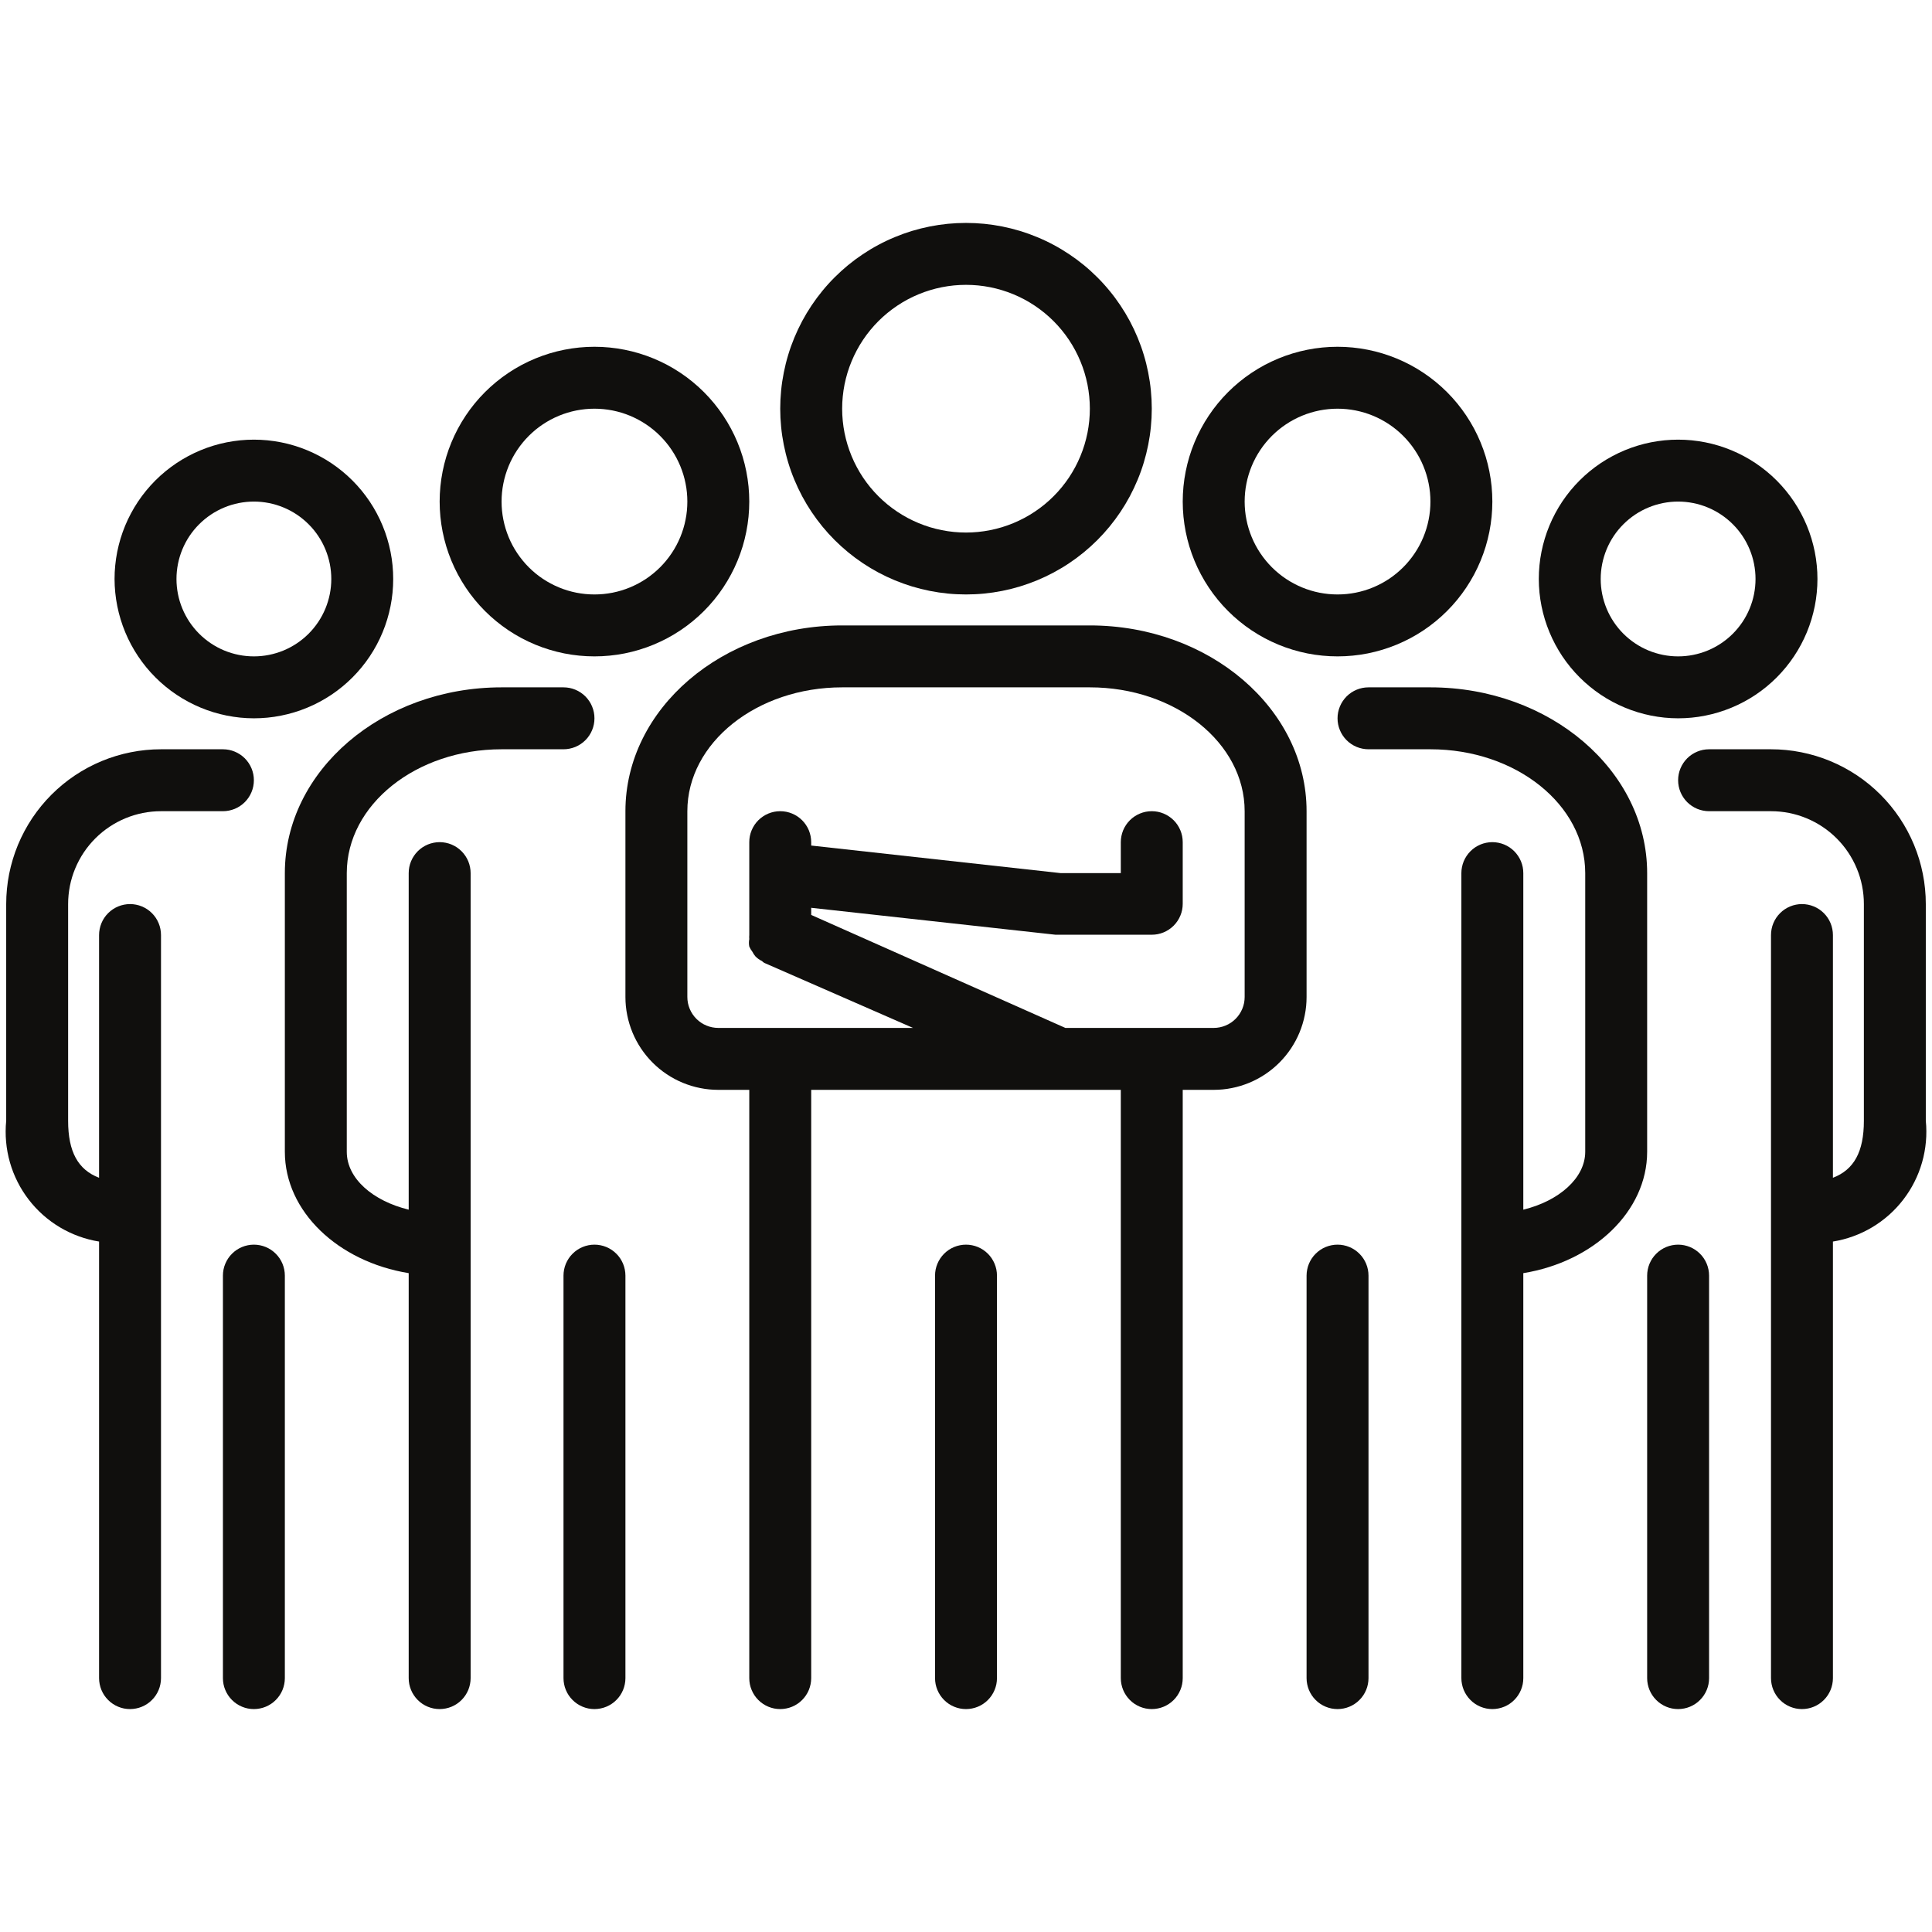
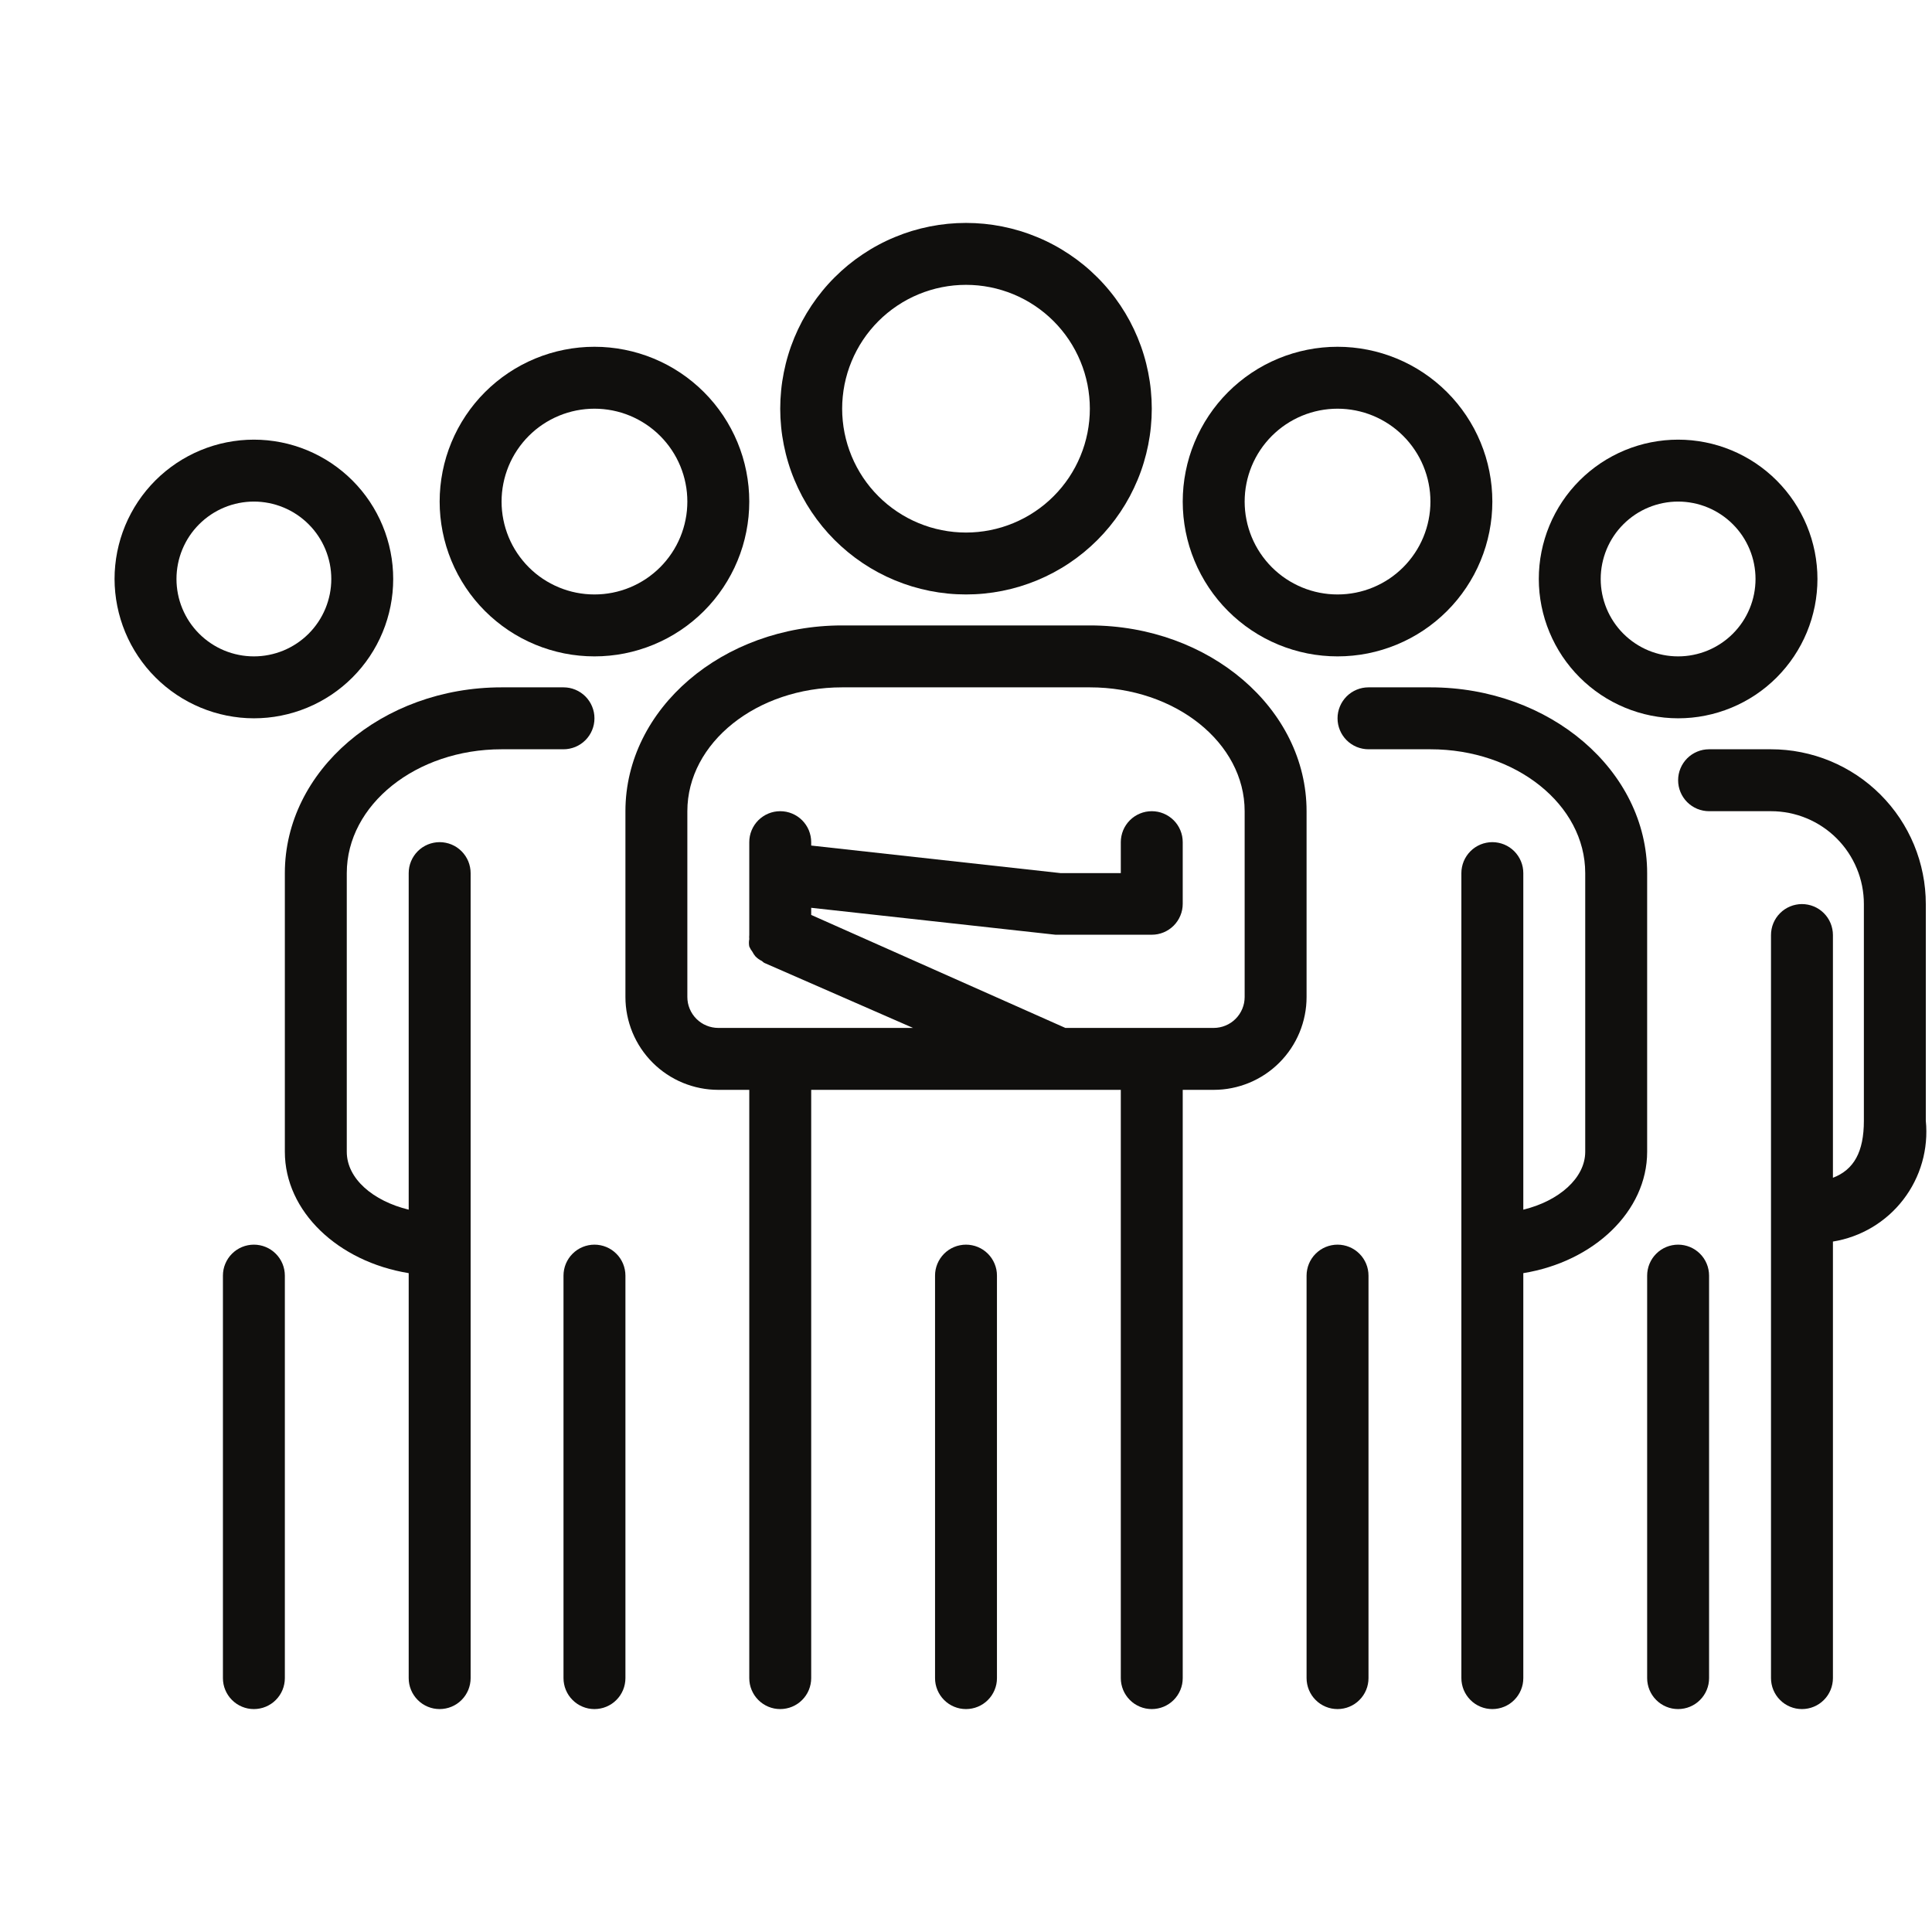
<svg xmlns="http://www.w3.org/2000/svg" width="500" zoomAndPan="magnify" viewBox="0 0 375 375" height="500" preserveAspectRatio="xMidYMid meet" version="1.0">
  <path fill="#100f0d" d="M 115.383 127.402 C 116.367 127.402 117.352 127.355 118.328 127.258 C 119.309 127.164 120.281 127.02 121.246 126.828 C 122.211 126.633 123.164 126.395 124.105 126.109 C 125.051 125.824 125.973 125.492 126.883 125.117 C 127.793 124.738 128.68 124.32 129.551 123.855 C 130.418 123.391 131.262 122.887 132.078 122.34 C 132.898 121.793 133.688 121.207 134.445 120.582 C 135.207 119.957 135.938 119.301 136.633 118.602 C 137.328 117.906 137.988 117.18 138.613 116.418 C 139.238 115.656 139.82 114.867 140.367 114.051 C 140.914 113.23 141.422 112.387 141.883 111.52 C 142.348 110.652 142.77 109.766 143.145 108.855 C 143.523 107.945 143.852 107.02 144.141 106.078 C 144.426 105.137 144.664 104.184 144.855 103.219 C 145.047 102.254 145.191 101.281 145.289 100.301 C 145.383 99.32 145.434 98.34 145.434 97.355 C 145.434 96.371 145.383 95.391 145.289 94.41 C 145.191 93.43 145.047 92.457 144.855 91.492 C 144.664 90.527 144.426 89.574 144.141 88.633 C 143.852 87.691 143.523 86.766 143.145 85.855 C 142.77 84.949 142.348 84.059 141.883 83.191 C 141.422 82.324 140.914 81.48 140.367 80.66 C 139.82 79.844 139.238 79.055 138.613 78.293 C 137.988 77.531 137.328 76.805 136.633 76.109 C 135.938 75.414 135.207 74.754 134.445 74.129 C 133.688 73.504 132.898 72.918 132.078 72.371 C 131.262 71.824 130.418 71.32 129.551 70.855 C 128.68 70.391 127.793 69.973 126.883 69.594 C 125.973 69.219 125.051 68.887 124.105 68.602 C 123.164 68.316 122.211 68.078 121.246 67.887 C 120.281 67.691 119.309 67.551 118.328 67.453 C 117.352 67.355 116.367 67.309 115.383 67.309 C 114.402 67.309 113.418 67.355 112.438 67.453 C 111.461 67.551 110.488 67.691 109.523 67.887 C 108.559 68.078 107.605 68.316 106.66 68.602 C 105.719 68.887 104.793 69.219 103.887 69.594 C 102.977 69.973 102.09 70.391 101.219 70.855 C 100.352 71.32 99.508 71.824 98.691 72.371 C 97.871 72.918 97.082 73.504 96.324 74.129 C 95.562 74.754 94.832 75.414 94.137 76.109 C 93.441 76.805 92.781 77.531 92.156 78.293 C 91.531 79.055 90.949 79.844 90.402 80.66 C 89.855 81.48 89.348 82.324 88.883 83.191 C 88.422 84.059 88 84.949 87.625 85.855 C 87.246 86.766 86.918 87.691 86.629 88.633 C 86.344 89.574 86.105 90.527 85.914 91.492 C 85.723 92.457 85.578 93.43 85.48 94.41 C 85.383 95.391 85.336 96.371 85.336 97.355 C 85.336 98.34 85.383 99.32 85.48 100.301 C 85.578 101.281 85.723 102.254 85.914 103.219 C 86.105 104.184 86.344 105.137 86.629 106.078 C 86.918 107.02 87.246 107.945 87.625 108.855 C 88 109.766 88.422 110.652 88.883 111.52 C 89.348 112.387 89.855 113.23 90.402 114.051 C 90.949 114.867 91.531 115.656 92.156 116.418 C 92.781 117.18 93.441 117.906 94.137 118.602 C 94.832 119.301 95.562 119.957 96.324 120.582 C 97.082 121.207 97.871 121.793 98.691 122.34 C 99.508 122.887 100.352 123.391 101.219 123.855 C 102.09 124.32 102.977 124.738 103.887 125.117 C 104.793 125.492 105.719 125.824 106.664 126.109 C 107.605 126.395 108.559 126.633 109.523 126.828 C 110.488 127.02 111.461 127.164 112.438 127.258 C 113.418 127.355 114.402 127.402 115.383 127.402 Z M 115.383 79.328 C 115.977 79.328 116.562 79.355 117.152 79.414 C 117.738 79.473 118.324 79.559 118.902 79.672 C 119.48 79.789 120.055 79.934 120.617 80.102 C 121.184 80.273 121.738 80.473 122.285 80.699 C 122.828 80.926 123.363 81.176 123.883 81.457 C 124.402 81.734 124.91 82.039 125.402 82.367 C 125.891 82.695 126.367 83.043 126.82 83.418 C 127.277 83.793 127.715 84.191 128.133 84.609 C 128.551 85.023 128.945 85.461 129.32 85.918 C 129.695 86.375 130.047 86.848 130.375 87.34 C 130.703 87.832 131.008 88.336 131.285 88.855 C 131.562 89.379 131.816 89.91 132.043 90.457 C 132.266 91 132.465 91.559 132.637 92.121 C 132.809 92.688 132.953 93.258 133.066 93.84 C 133.184 94.418 133.27 95 133.328 95.59 C 133.383 96.176 133.414 96.766 133.414 97.355 C 133.414 97.945 133.383 98.535 133.328 99.121 C 133.27 99.711 133.184 100.293 133.066 100.871 C 132.953 101.453 132.809 102.023 132.637 102.59 C 132.465 103.156 132.266 103.711 132.043 104.254 C 131.816 104.801 131.562 105.332 131.285 105.855 C 131.008 106.375 130.703 106.883 130.375 107.371 C 130.047 107.863 129.695 108.336 129.32 108.793 C 128.945 109.25 128.551 109.688 128.133 110.105 C 127.715 110.523 127.277 110.918 126.82 111.293 C 126.367 111.668 125.891 112.02 125.402 112.348 C 124.91 112.676 124.402 112.977 123.883 113.254 C 123.363 113.535 122.828 113.785 122.285 114.012 C 121.738 114.238 121.184 114.438 120.617 114.609 C 120.055 114.781 119.48 114.922 118.902 115.039 C 118.324 115.152 117.738 115.238 117.152 115.297 C 116.562 115.355 115.977 115.383 115.383 115.383 C 114.793 115.383 114.207 115.355 113.617 115.297 C 113.031 115.238 112.445 115.152 111.867 115.039 C 111.289 114.922 110.715 114.781 110.152 114.609 C 109.586 114.438 109.031 114.238 108.484 114.012 C 107.941 113.785 107.406 113.535 106.887 113.254 C 106.363 112.977 105.859 112.676 105.367 112.348 C 104.879 112.02 104.402 111.668 103.945 111.293 C 103.492 110.918 103.055 110.523 102.637 110.105 C 102.219 109.688 101.824 109.25 101.449 108.793 C 101.074 108.336 100.723 107.863 100.395 107.371 C 100.066 106.883 99.762 106.375 99.484 105.855 C 99.207 105.332 98.953 104.801 98.727 104.254 C 98.504 103.711 98.305 103.156 98.133 102.59 C 97.961 102.023 97.816 101.453 97.703 100.871 C 97.586 100.293 97.5 99.711 97.441 99.121 C 97.383 98.535 97.355 97.945 97.355 97.355 C 97.355 96.766 97.383 96.176 97.441 95.59 C 97.5 95 97.586 94.418 97.703 93.84 C 97.816 93.258 97.961 92.688 98.133 92.121 C 98.305 91.559 98.504 91 98.727 90.457 C 98.953 89.91 99.207 89.379 99.484 88.855 C 99.762 88.336 100.066 87.832 100.395 87.34 C 100.723 86.848 101.074 86.375 101.449 85.918 C 101.824 85.461 102.219 85.023 102.637 84.609 C 103.055 84.191 103.492 83.793 103.945 83.418 C 104.402 83.043 104.879 82.695 105.367 82.367 C 105.859 82.039 106.363 81.734 106.887 81.457 C 107.406 81.176 107.941 80.926 108.484 80.699 C 109.031 80.473 109.586 80.273 110.152 80.102 C 110.715 79.934 111.289 79.789 111.867 79.672 C 112.445 79.559 113.031 79.473 113.617 79.414 C 114.207 79.355 114.793 79.328 115.383 79.328 Z M 115.383 79.328 " fill-opacity="1" fill-rule="nonzero" />
  <path fill="#100f0d" d="M 109.375 133.414 L 97.355 133.414 C 74.16 133.414 55.289 149.578 55.289 169.473 L 55.289 223.559 C 55.289 235.156 65.625 244.891 79.328 247.117 L 79.328 325.723 C 79.328 326.117 79.367 326.508 79.441 326.895 C 79.52 327.281 79.633 327.656 79.785 328.02 C 79.934 328.387 80.121 328.73 80.34 329.059 C 80.559 329.387 80.809 329.691 81.086 329.969 C 81.367 330.25 81.668 330.5 81.996 330.719 C 82.324 330.938 82.672 331.121 83.035 331.273 C 83.402 331.426 83.777 331.539 84.164 331.617 C 84.551 331.691 84.941 331.73 85.336 331.73 C 85.73 331.73 86.121 331.691 86.508 331.613 C 86.895 331.539 87.273 331.426 87.637 331.273 C 88 331.121 88.348 330.938 88.676 330.719 C 89.004 330.5 89.309 330.25 89.586 329.969 C 89.863 329.691 90.113 329.387 90.332 329.059 C 90.551 328.73 90.738 328.387 90.891 328.02 C 91.039 327.656 91.152 327.281 91.23 326.895 C 91.309 326.508 91.348 326.117 91.348 325.723 L 91.348 169.473 C 91.348 169.078 91.309 168.688 91.23 168.297 C 91.152 167.91 91.039 167.535 90.891 167.172 C 90.738 166.809 90.551 166.461 90.332 166.133 C 90.113 165.805 89.863 165.5 89.586 165.223 C 89.309 164.941 89.004 164.695 88.676 164.473 C 88.348 164.254 88 164.07 87.637 163.918 C 87.273 163.77 86.895 163.652 86.508 163.578 C 86.121 163.5 85.73 163.461 85.336 163.461 C 84.941 163.461 84.551 163.5 84.164 163.578 C 83.777 163.652 83.402 163.77 83.035 163.918 C 82.672 164.07 82.324 164.254 81.996 164.473 C 81.668 164.695 81.367 164.941 81.086 165.223 C 80.809 165.5 80.559 165.805 80.34 166.133 C 80.121 166.461 79.934 166.809 79.785 167.172 C 79.633 167.535 79.52 167.91 79.441 168.297 C 79.367 168.688 79.328 169.078 79.328 169.473 L 79.328 234.797 C 72.414 233.113 67.309 228.785 67.309 223.559 L 67.309 169.473 C 67.309 156.191 80.77 145.434 97.355 145.434 L 109.375 145.434 C 109.77 145.434 110.16 145.395 110.547 145.316 C 110.934 145.238 111.309 145.125 111.676 144.977 C 112.039 144.824 112.387 144.641 112.715 144.418 C 113.043 144.199 113.344 143.953 113.625 143.672 C 113.902 143.395 114.152 143.09 114.371 142.762 C 114.59 142.434 114.777 142.086 114.926 141.723 C 115.078 141.359 115.191 140.984 115.27 140.594 C 115.348 140.207 115.383 139.816 115.383 139.422 C 115.383 139.027 115.348 138.637 115.27 138.25 C 115.191 137.863 115.078 137.488 114.926 137.125 C 114.777 136.758 114.59 136.414 114.371 136.086 C 114.152 135.758 113.902 135.453 113.625 135.172 C 113.344 134.895 113.043 134.645 112.715 134.426 C 112.387 134.207 112.039 134.023 111.676 133.871 C 111.309 133.719 110.934 133.605 110.547 133.527 C 110.16 133.453 109.77 133.414 109.375 133.414 Z M 109.375 133.414 " fill-opacity="1" fill-rule="nonzero" />
  <path fill="#100f0d" d="M 109.375 247.598 L 109.375 325.723 C 109.375 326.117 109.414 326.508 109.492 326.895 C 109.566 327.281 109.68 327.656 109.832 328.02 C 109.984 328.387 110.168 328.73 110.387 329.059 C 110.605 329.387 110.855 329.691 111.137 329.969 C 111.414 330.25 111.719 330.5 112.047 330.719 C 112.375 330.938 112.719 331.121 113.086 331.273 C 113.449 331.426 113.824 331.539 114.211 331.617 C 114.598 331.691 114.988 331.73 115.383 331.73 C 115.777 331.73 116.172 331.691 116.559 331.613 C 116.945 331.539 117.32 331.426 117.684 331.273 C 118.051 331.121 118.395 330.938 118.723 330.719 C 119.051 330.5 119.355 330.25 119.633 329.969 C 119.914 329.691 120.164 329.387 120.383 329.059 C 120.602 328.73 120.785 328.387 120.938 328.02 C 121.086 327.656 121.203 327.281 121.277 326.895 C 121.355 326.508 121.395 326.117 121.395 325.723 L 121.395 247.598 C 121.395 247.203 121.355 246.812 121.277 246.422 C 121.203 246.035 121.086 245.66 120.938 245.297 C 120.785 244.934 120.602 244.586 120.383 244.258 C 120.164 243.93 119.914 243.625 119.633 243.348 C 119.355 243.066 119.051 242.82 118.723 242.598 C 118.395 242.379 118.051 242.195 117.684 242.043 C 117.32 241.895 116.945 241.777 116.559 241.703 C 116.172 241.625 115.777 241.586 115.383 241.586 C 114.988 241.586 114.598 241.625 114.211 241.703 C 113.824 241.777 113.449 241.895 113.086 242.043 C 112.719 242.195 112.375 242.379 112.047 242.598 C 111.719 242.82 111.414 243.066 111.137 243.348 C 110.855 243.625 110.605 243.93 110.387 244.258 C 110.168 244.586 109.984 244.934 109.832 245.297 C 109.68 245.66 109.566 246.035 109.492 246.422 C 109.414 246.812 109.375 247.203 109.375 247.598 Z M 109.375 247.598 " fill-opacity="1" fill-rule="nonzero" />
  <path fill="#100f0d" d="M 187.5 115.383 C 188.68 115.383 189.859 115.328 191.035 115.211 C 192.211 115.094 193.375 114.922 194.535 114.691 C 195.691 114.461 196.836 114.176 197.969 113.832 C 199.098 113.488 200.207 113.09 201.297 112.641 C 202.391 112.188 203.457 111.684 204.496 111.129 C 205.539 110.57 206.551 109.965 207.531 109.309 C 208.516 108.652 209.461 107.949 210.375 107.199 C 211.289 106.449 212.16 105.66 212.996 104.824 C 213.832 103.988 214.625 103.113 215.371 102.203 C 216.121 101.289 216.824 100.34 217.48 99.359 C 218.137 98.379 218.742 97.367 219.301 96.324 C 219.855 95.281 220.359 94.215 220.812 93.125 C 221.266 92.035 221.664 90.926 222.004 89.793 C 222.348 88.664 222.633 87.52 222.863 86.363 C 223.094 85.203 223.27 84.035 223.383 82.859 C 223.5 81.688 223.559 80.508 223.559 79.328 C 223.559 78.145 223.5 76.969 223.383 75.793 C 223.27 74.617 223.094 73.449 222.863 72.293 C 222.633 71.133 222.348 69.988 222.004 68.859 C 221.664 67.73 221.266 66.621 220.812 65.527 C 220.359 64.438 219.855 63.371 219.301 62.328 C 218.742 61.289 218.137 60.277 217.48 59.293 C 216.824 58.312 216.121 57.363 215.371 56.453 C 214.625 55.539 213.832 54.664 212.996 53.832 C 212.16 52.996 211.289 52.203 210.375 51.453 C 209.461 50.703 208.516 50.004 207.531 49.348 C 206.551 48.691 205.539 48.082 204.496 47.527 C 203.457 46.969 202.391 46.465 201.297 46.016 C 200.207 45.562 199.098 45.164 197.969 44.82 C 196.836 44.48 195.691 44.191 194.535 43.961 C 193.375 43.73 192.211 43.559 191.035 43.441 C 189.859 43.328 188.68 43.27 187.5 43.27 C 186.32 43.27 185.141 43.328 183.965 43.441 C 182.789 43.559 181.625 43.73 180.465 43.961 C 179.309 44.191 178.164 44.48 177.031 44.82 C 175.902 45.164 174.793 45.562 173.703 46.016 C 172.609 46.465 171.543 46.969 170.504 47.527 C 169.461 48.082 168.449 48.691 167.469 49.348 C 166.484 50.004 165.539 50.703 164.625 51.453 C 163.711 52.203 162.84 52.996 162.004 53.832 C 161.168 54.664 160.375 55.539 159.629 56.453 C 158.879 57.363 158.176 58.312 157.52 59.293 C 156.863 60.277 156.258 61.289 155.699 62.328 C 155.145 63.371 154.641 64.438 154.188 65.527 C 153.734 66.621 153.336 67.73 152.996 68.859 C 152.652 69.988 152.367 71.133 152.137 72.293 C 151.906 73.449 151.73 74.617 151.617 75.793 C 151.5 76.969 151.441 78.145 151.441 79.328 C 151.441 80.508 151.5 81.688 151.617 82.859 C 151.73 84.035 151.906 85.203 152.137 86.363 C 152.367 87.52 152.652 88.664 152.996 89.793 C 153.336 90.926 153.734 92.035 154.188 93.125 C 154.641 94.215 155.145 95.281 155.699 96.324 C 156.258 97.367 156.863 98.379 157.52 99.359 C 158.176 100.34 158.879 101.289 159.629 102.203 C 160.375 103.113 161.168 103.988 162.004 104.824 C 162.84 105.66 163.711 106.449 164.625 107.199 C 165.539 107.949 166.484 108.652 167.469 109.309 C 168.449 109.965 169.461 110.57 170.504 111.129 C 171.543 111.684 172.609 112.188 173.703 112.641 C 174.793 113.09 175.902 113.488 177.031 113.832 C 178.164 114.176 179.309 114.461 180.465 114.691 C 181.625 114.922 182.789 115.094 183.965 115.211 C 185.141 115.328 186.32 115.383 187.5 115.383 Z M 187.5 55.289 C 188.289 55.289 189.074 55.328 189.855 55.402 C 190.641 55.48 191.418 55.598 192.191 55.75 C 192.961 55.902 193.723 56.094 194.477 56.324 C 195.23 56.551 195.973 56.816 196.699 57.117 C 197.426 57.418 198.137 57.754 198.832 58.125 C 199.527 58.496 200.199 58.902 200.855 59.34 C 201.508 59.777 202.141 60.246 202.75 60.746 C 203.359 61.246 203.941 61.773 204.496 62.328 C 205.055 62.887 205.582 63.469 206.082 64.078 C 206.582 64.688 207.051 65.316 207.488 65.973 C 207.926 66.625 208.328 67.301 208.699 67.996 C 209.07 68.691 209.406 69.402 209.707 70.129 C 210.012 70.855 210.273 71.594 210.504 72.348 C 210.73 73.102 210.922 73.863 211.078 74.637 C 211.23 75.41 211.344 76.188 211.422 76.973 C 211.5 77.754 211.539 78.539 211.539 79.328 C 211.539 80.113 211.5 80.898 211.422 81.684 C 211.344 82.465 211.23 83.246 211.078 84.016 C 210.922 84.789 210.73 85.551 210.504 86.305 C 210.273 87.059 210.012 87.797 209.707 88.527 C 209.406 89.254 209.07 89.965 208.699 90.66 C 208.328 91.352 207.926 92.027 207.488 92.684 C 207.051 93.336 206.582 93.969 206.082 94.578 C 205.582 95.184 205.055 95.77 204.496 96.324 C 203.941 96.883 203.359 97.41 202.75 97.91 C 202.141 98.41 201.508 98.875 200.855 99.312 C 200.199 99.75 199.527 100.156 198.832 100.527 C 198.137 100.898 197.426 101.234 196.699 101.535 C 195.973 101.836 195.23 102.102 194.477 102.332 C 193.723 102.559 192.961 102.75 192.191 102.902 C 191.418 103.059 190.641 103.172 189.855 103.25 C 189.074 103.328 188.289 103.367 187.5 103.367 C 186.711 103.367 185.926 103.328 185.145 103.25 C 184.359 103.172 183.582 103.059 182.809 102.902 C 182.039 102.75 181.273 102.559 180.523 102.332 C 179.77 102.102 179.027 101.836 178.301 101.535 C 177.574 101.234 176.863 100.898 176.168 100.527 C 175.473 100.156 174.801 99.75 174.145 99.312 C 173.492 98.875 172.859 98.41 172.25 97.91 C 171.641 97.41 171.059 96.883 170.504 96.324 C 169.945 95.77 169.418 95.184 168.918 94.578 C 168.418 93.969 167.949 93.336 167.512 92.684 C 167.074 92.027 166.672 91.352 166.301 90.66 C 165.93 89.965 165.594 89.254 165.293 88.527 C 164.988 87.797 164.727 87.059 164.496 86.305 C 164.27 85.551 164.078 84.789 163.922 84.016 C 163.77 83.246 163.656 82.465 163.578 81.684 C 163.5 80.898 163.461 80.113 163.461 79.328 C 163.461 78.539 163.5 77.754 163.578 76.973 C 163.656 76.188 163.77 75.41 163.922 74.637 C 164.078 73.863 164.27 73.102 164.496 72.348 C 164.727 71.594 164.988 70.855 165.293 70.129 C 165.594 69.402 165.93 68.691 166.301 67.996 C 166.672 67.301 167.074 66.625 167.512 65.973 C 167.949 65.316 168.418 64.688 168.918 64.078 C 169.418 63.469 169.945 62.887 170.504 62.328 C 171.059 61.773 171.641 61.246 172.25 60.746 C 172.859 60.246 173.492 59.777 174.145 59.34 C 174.801 58.902 175.473 58.496 176.168 58.125 C 176.863 57.754 177.574 57.418 178.301 57.117 C 179.027 56.816 179.77 56.551 180.523 56.324 C 181.273 56.094 182.039 55.902 182.809 55.75 C 183.582 55.598 184.359 55.48 185.145 55.402 C 185.926 55.328 186.711 55.289 187.5 55.289 Z M 187.5 55.289 " fill-opacity="1" fill-rule="nonzero" />
  <path fill="#100f0d" d="M 211.539 121.395 L 163.461 121.395 C 140.266 121.395 121.395 137.559 121.395 157.453 L 121.395 193.508 C 121.395 194.102 121.422 194.688 121.48 195.277 C 121.539 195.863 121.625 196.449 121.742 197.027 C 121.855 197.605 122 198.18 122.172 198.742 C 122.344 199.309 122.539 199.863 122.766 200.41 C 122.992 200.953 123.246 201.488 123.523 202.008 C 123.801 202.527 124.105 203.035 124.434 203.527 C 124.762 204.016 125.113 204.492 125.488 204.945 C 125.859 205.402 126.258 205.84 126.676 206.258 C 127.094 206.676 127.527 207.07 127.984 207.445 C 128.441 207.82 128.914 208.172 129.406 208.5 C 129.898 208.828 130.402 209.133 130.926 209.41 C 131.445 209.688 131.977 209.941 132.523 210.168 C 133.07 210.391 133.625 210.59 134.191 210.762 C 134.754 210.934 135.328 211.078 135.906 211.191 C 136.484 211.309 137.066 211.395 137.656 211.453 C 138.242 211.508 138.832 211.539 139.422 211.539 L 145.434 211.539 L 145.434 325.723 C 145.434 326.117 145.473 326.508 145.547 326.895 C 145.625 327.281 145.738 327.656 145.891 328.02 C 146.043 328.387 146.227 328.73 146.445 329.059 C 146.664 329.387 146.914 329.691 147.191 329.969 C 147.473 330.25 147.777 330.5 148.105 330.719 C 148.43 330.938 148.777 331.121 149.141 331.273 C 149.508 331.426 149.883 331.539 150.27 331.617 C 150.656 331.691 151.047 331.73 151.441 331.73 C 151.836 331.73 152.227 331.691 152.613 331.613 C 153 331.539 153.379 331.426 153.742 331.273 C 154.105 331.121 154.453 330.938 154.781 330.719 C 155.109 330.5 155.414 330.25 155.691 329.969 C 155.973 329.691 156.219 329.387 156.438 329.059 C 156.66 328.73 156.844 328.387 156.996 328.02 C 157.145 327.656 157.258 327.281 157.336 326.895 C 157.414 326.508 157.453 326.117 157.453 325.723 L 157.453 211.539 L 217.547 211.539 L 217.547 325.723 C 217.547 326.117 217.586 326.508 217.664 326.895 C 217.742 327.281 217.855 327.656 218.004 328.02 C 218.156 328.387 218.34 328.73 218.562 329.059 C 218.781 329.387 219.027 329.691 219.309 329.969 C 219.586 330.25 219.891 330.5 220.219 330.719 C 220.547 330.938 220.895 331.121 221.258 331.273 C 221.621 331.426 222 331.539 222.387 331.617 C 222.773 331.691 223.164 331.73 223.559 331.73 C 223.953 331.73 224.344 331.691 224.73 331.613 C 225.117 331.539 225.492 331.426 225.859 331.273 C 226.223 331.121 226.566 330.938 226.895 330.719 C 227.223 330.5 227.527 330.25 227.809 329.969 C 228.086 329.691 228.336 329.387 228.555 329.059 C 228.773 328.73 228.957 328.387 229.109 328.02 C 229.262 327.656 229.375 327.281 229.453 326.895 C 229.527 326.508 229.566 326.117 229.566 325.723 L 229.566 211.539 L 235.578 211.539 C 236.168 211.539 236.758 211.508 237.344 211.453 C 237.934 211.395 238.516 211.309 239.094 211.191 C 239.672 211.078 240.246 210.934 240.809 210.762 C 241.375 210.59 241.93 210.391 242.477 210.168 C 243.023 209.941 243.555 209.688 244.074 209.41 C 244.598 209.133 245.102 208.828 245.594 208.5 C 246.086 208.172 246.559 207.82 247.016 207.445 C 247.473 207.07 247.906 206.676 248.324 206.258 C 248.742 205.84 249.141 205.402 249.512 204.945 C 249.887 204.492 250.238 204.016 250.566 203.527 C 250.895 203.035 251.199 202.527 251.477 202.008 C 251.754 201.488 252.008 200.953 252.234 200.41 C 252.461 199.863 252.656 199.309 252.828 198.742 C 253 198.18 253.145 197.605 253.258 197.027 C 253.375 196.449 253.461 195.863 253.52 195.277 C 253.578 194.688 253.605 194.102 253.605 193.508 L 253.605 157.453 C 253.605 137.559 234.734 121.395 211.539 121.395 Z M 235.578 199.52 L 206.789 199.52 L 157.453 177.586 L 157.453 176.203 L 204.867 181.43 L 223.559 181.43 C 223.953 181.43 224.344 181.391 224.73 181.316 C 225.117 181.238 225.492 181.125 225.859 180.973 C 226.223 180.82 226.566 180.637 226.895 180.418 C 227.223 180.199 227.527 179.949 227.809 179.672 C 228.086 179.391 228.336 179.086 228.555 178.758 C 228.773 178.43 228.957 178.086 229.109 177.719 C 229.262 177.355 229.375 176.98 229.453 176.594 C 229.527 176.207 229.566 175.816 229.566 175.422 L 229.566 163.461 C 229.566 163.066 229.527 162.676 229.453 162.289 C 229.375 161.902 229.262 161.527 229.109 161.16 C 228.957 160.797 228.773 160.449 228.555 160.121 C 228.336 159.793 228.086 159.492 227.809 159.211 C 227.527 158.934 227.223 158.684 226.895 158.465 C 226.566 158.246 226.223 158.059 225.859 157.91 C 225.492 157.758 225.117 157.645 224.73 157.566 C 224.344 157.492 223.953 157.453 223.559 157.453 C 223.164 157.453 222.773 157.492 222.387 157.566 C 222 157.645 221.621 157.758 221.258 157.91 C 220.895 158.059 220.547 158.246 220.219 158.465 C 219.891 158.684 219.586 158.934 219.309 159.211 C 219.027 159.492 218.781 159.793 218.562 160.121 C 218.34 160.449 218.156 160.797 218.004 161.16 C 217.855 161.527 217.742 161.902 217.664 162.289 C 217.586 162.676 217.547 163.066 217.547 163.461 L 217.547 169.473 L 205.891 169.473 L 157.453 164.121 L 157.453 163.461 C 157.453 163.066 157.414 162.676 157.336 162.289 C 157.258 161.902 157.145 161.527 156.996 161.16 C 156.844 160.797 156.66 160.449 156.438 160.121 C 156.219 159.793 155.973 159.492 155.691 159.211 C 155.414 158.934 155.109 158.684 154.781 158.465 C 154.453 158.246 154.105 158.059 153.742 157.91 C 153.379 157.758 153 157.645 152.613 157.566 C 152.227 157.492 151.836 157.453 151.441 157.453 C 151.047 157.453 150.656 157.492 150.27 157.566 C 149.883 157.645 149.508 157.758 149.141 157.91 C 148.777 158.059 148.43 158.246 148.105 158.465 C 147.777 158.684 147.473 158.934 147.191 159.211 C 146.914 159.492 146.664 159.793 146.445 160.121 C 146.227 160.449 146.043 160.797 145.891 161.16 C 145.738 161.527 145.625 161.902 145.547 162.289 C 145.473 162.676 145.434 163.066 145.434 163.461 L 145.434 181.492 C 145.406 181.75 145.406 182.012 145.434 182.273 C 145.34 182.754 145.34 183.234 145.434 183.715 C 145.586 184.082 145.789 184.422 146.035 184.734 C 146.199 185.059 146.398 185.359 146.633 185.637 C 147.004 186.012 147.422 186.312 147.898 186.539 C 147.898 186.539 148.258 186.898 148.496 186.961 L 177.223 199.52 L 139.422 199.52 C 139.027 199.52 138.637 199.48 138.25 199.402 C 137.863 199.328 137.488 199.211 137.125 199.062 C 136.758 198.91 136.414 198.727 136.086 198.508 C 135.758 198.289 135.453 198.039 135.172 197.758 C 134.895 197.48 134.645 197.176 134.426 196.848 C 134.207 196.52 134.023 196.176 133.871 195.809 C 133.719 195.445 133.605 195.07 133.527 194.684 C 133.453 194.297 133.414 193.902 133.414 193.508 L 133.414 157.453 C 133.414 144.172 146.875 133.414 163.461 133.414 L 211.539 133.414 C 228.125 133.414 241.586 144.172 241.586 157.453 L 241.586 193.508 C 241.586 193.902 241.547 194.297 241.473 194.684 C 241.395 195.07 241.281 195.445 241.129 195.809 C 240.977 196.176 240.793 196.52 240.574 196.848 C 240.355 197.176 240.105 197.48 239.828 197.758 C 239.547 198.039 239.242 198.289 238.914 198.508 C 238.586 198.727 238.242 198.91 237.875 199.062 C 237.512 199.211 237.137 199.328 236.75 199.402 C 236.363 199.48 235.973 199.52 235.578 199.52 Z M 235.578 199.52 " fill-opacity="1" fill-rule="nonzero" />
  <path fill="#100f0d" d="M 181.492 247.598 L 181.492 325.723 C 181.492 326.117 181.527 326.508 181.605 326.895 C 181.684 327.281 181.797 327.656 181.949 328.02 C 182.098 328.387 182.285 328.73 182.504 329.059 C 182.723 329.387 182.973 329.691 183.25 329.969 C 183.531 330.25 183.832 330.5 184.16 330.719 C 184.488 330.938 184.836 331.121 185.199 331.273 C 185.566 331.426 185.941 331.539 186.328 331.617 C 186.715 331.691 187.105 331.73 187.5 331.73 C 187.895 331.73 188.285 331.691 188.672 331.613 C 189.059 331.539 189.434 331.426 189.801 331.273 C 190.164 331.121 190.512 330.938 190.84 330.719 C 191.168 330.5 191.469 330.25 191.75 329.969 C 192.027 329.691 192.277 329.387 192.496 329.059 C 192.715 328.73 192.902 328.387 193.051 328.02 C 193.203 327.656 193.316 327.281 193.395 326.895 C 193.473 326.508 193.508 326.117 193.508 325.723 L 193.508 247.598 C 193.508 247.203 193.473 246.812 193.395 246.422 C 193.316 246.035 193.203 245.66 193.051 245.297 C 192.902 244.934 192.715 244.586 192.496 244.258 C 192.277 243.93 192.027 243.625 191.75 243.348 C 191.469 243.066 191.168 242.82 190.84 242.598 C 190.512 242.379 190.164 242.195 189.801 242.043 C 189.434 241.895 189.059 241.777 188.672 241.703 C 188.285 241.625 187.895 241.586 187.5 241.586 C 187.105 241.586 186.715 241.625 186.328 241.703 C 185.941 241.777 185.566 241.895 185.199 242.043 C 184.836 242.195 184.488 242.379 184.16 242.598 C 183.832 242.82 183.531 243.066 183.25 243.348 C 182.973 243.625 182.723 243.93 182.504 244.258 C 182.285 244.586 182.098 244.934 181.949 245.297 C 181.797 245.66 181.684 246.035 181.605 246.422 C 181.527 246.812 181.492 247.203 181.492 247.598 Z M 181.492 247.598 " fill-opacity="1" fill-rule="nonzero" />
  <path fill="#100f0d" d="M 49.277 139.422 C 50.164 139.422 51.047 139.379 51.93 139.293 C 52.812 139.207 53.688 139.078 54.555 138.902 C 55.422 138.73 56.281 138.516 57.129 138.258 C 57.977 138 58.809 137.703 59.629 137.363 C 60.445 137.027 61.246 136.648 62.027 136.23 C 62.809 135.812 63.566 135.359 64.305 134.867 C 65.039 134.375 65.75 133.848 66.434 133.285 C 67.121 132.723 67.773 132.129 68.402 131.504 C 69.027 130.875 69.621 130.219 70.184 129.535 C 70.746 128.852 71.273 128.141 71.766 127.402 C 72.258 126.668 72.711 125.91 73.129 125.129 C 73.547 124.348 73.926 123.547 74.262 122.73 C 74.602 121.91 74.902 121.078 75.156 120.23 C 75.414 119.383 75.629 118.523 75.801 117.656 C 75.977 116.785 76.105 115.91 76.191 115.031 C 76.277 114.148 76.32 113.266 76.32 112.379 C 76.32 111.492 76.277 110.609 76.191 109.73 C 76.105 108.848 75.977 107.973 75.801 107.105 C 75.629 106.234 75.414 105.379 75.156 104.531 C 74.902 103.684 74.602 102.848 74.262 102.031 C 73.926 101.211 73.547 100.414 73.129 99.633 C 72.711 98.852 72.258 98.09 71.766 97.355 C 71.273 96.617 70.746 95.91 70.184 95.223 C 69.621 94.539 69.027 93.883 68.402 93.258 C 67.773 92.633 67.121 92.035 66.434 91.477 C 65.75 90.914 65.039 90.387 64.305 89.895 C 63.566 89.402 62.809 88.949 62.027 88.531 C 61.246 88.113 60.445 87.734 59.629 87.395 C 58.809 87.055 57.977 86.758 57.129 86.5 C 56.281 86.242 55.422 86.027 54.555 85.855 C 53.688 85.684 52.812 85.555 51.93 85.465 C 51.047 85.379 50.164 85.336 49.277 85.336 C 48.395 85.336 47.508 85.379 46.629 85.465 C 45.746 85.555 44.871 85.684 44.004 85.855 C 43.133 86.027 42.277 86.242 41.43 86.5 C 40.582 86.758 39.75 87.055 38.93 87.395 C 38.113 87.734 37.312 88.113 36.531 88.531 C 35.75 88.949 34.992 89.402 34.254 89.895 C 33.52 90.387 32.809 90.914 32.121 91.477 C 31.438 92.035 30.781 92.633 30.156 93.258 C 29.531 93.883 28.938 94.539 28.375 95.223 C 27.812 95.91 27.285 96.617 26.793 97.355 C 26.301 98.094 25.848 98.852 25.43 99.633 C 25.012 100.414 24.633 101.211 24.293 102.031 C 23.957 102.848 23.656 103.684 23.398 104.531 C 23.145 105.379 22.93 106.234 22.754 107.105 C 22.582 107.973 22.453 108.848 22.367 109.73 C 22.277 110.609 22.234 111.492 22.234 112.379 C 22.238 113.266 22.281 114.148 22.371 115.027 C 22.461 115.91 22.59 116.785 22.766 117.652 C 22.938 118.52 23.156 119.375 23.414 120.223 C 23.672 121.07 23.969 121.902 24.309 122.719 C 24.648 123.535 25.027 124.336 25.445 125.117 C 25.863 125.895 26.32 126.656 26.812 127.391 C 27.305 128.125 27.832 128.836 28.391 129.52 C 28.953 130.203 29.547 130.859 30.176 131.484 C 30.801 132.109 31.453 132.703 32.141 133.266 C 32.824 133.828 33.531 134.355 34.27 134.848 C 35.004 135.34 35.762 135.793 36.543 136.211 C 37.324 136.629 38.121 137.008 38.938 137.348 C 39.758 137.688 40.59 137.988 41.434 138.246 C 42.281 138.504 43.141 138.719 44.008 138.895 C 44.875 139.066 45.75 139.199 46.629 139.289 C 47.512 139.375 48.395 139.422 49.277 139.422 Z M 49.277 97.355 C 50.266 97.355 51.242 97.453 52.211 97.645 C 53.176 97.836 54.117 98.121 55.027 98.5 C 55.941 98.875 56.805 99.34 57.625 99.887 C 58.445 100.438 59.203 101.059 59.902 101.758 C 60.602 102.453 61.223 103.211 61.77 104.031 C 62.32 104.852 62.781 105.719 63.16 106.629 C 63.535 107.543 63.82 108.48 64.016 109.449 C 64.207 110.418 64.305 111.395 64.305 112.379 C 64.305 113.367 64.207 114.344 64.016 115.312 C 63.82 116.277 63.535 117.219 63.16 118.129 C 62.781 119.039 62.32 119.906 61.77 120.727 C 61.223 121.547 60.602 122.305 59.902 123.004 C 59.203 123.699 58.445 124.324 57.625 124.871 C 56.805 125.418 55.941 125.883 55.027 126.262 C 54.117 126.637 53.176 126.922 52.211 127.113 C 51.242 127.309 50.266 127.402 49.277 127.402 C 48.293 127.402 47.316 127.309 46.348 127.113 C 45.379 126.922 44.441 126.637 43.531 126.262 C 42.617 125.883 41.754 125.418 40.934 124.871 C 40.113 124.324 39.352 123.699 38.656 123.004 C 37.957 122.305 37.336 121.547 36.785 120.727 C 36.238 119.906 35.777 119.039 35.398 118.129 C 35.02 117.219 34.734 116.277 34.543 115.312 C 34.352 114.344 34.254 113.367 34.254 112.379 C 34.254 111.395 34.352 110.418 34.543 109.449 C 34.734 108.48 35.02 107.543 35.398 106.629 C 35.777 105.719 36.238 104.852 36.785 104.031 C 37.336 103.211 37.957 102.453 38.656 101.758 C 39.352 101.059 40.113 100.438 40.934 99.887 C 41.754 99.34 42.617 98.875 43.531 98.5 C 44.441 98.121 45.379 97.836 46.348 97.645 C 47.316 97.453 48.293 97.355 49.277 97.355 Z M 49.277 97.355 " fill-opacity="1" fill-rule="nonzero" />
-   <path fill="#100f0d" d="M 19.23 240.984 L 19.23 325.723 C 19.23 326.117 19.27 326.508 19.348 326.895 C 19.422 327.281 19.539 327.656 19.688 328.02 C 19.84 328.387 20.023 328.73 20.242 329.059 C 20.461 329.387 20.711 329.691 20.992 329.969 C 21.27 330.25 21.574 330.5 21.902 330.719 C 22.23 330.938 22.574 331.121 22.941 331.273 C 23.305 331.426 23.68 331.539 24.066 331.617 C 24.453 331.691 24.848 331.73 25.242 331.73 C 25.637 331.73 26.027 331.691 26.414 331.613 C 26.801 331.539 27.176 331.426 27.539 331.273 C 27.906 331.121 28.25 330.938 28.578 330.719 C 28.906 330.5 29.211 330.25 29.488 329.969 C 29.77 329.691 30.02 329.387 30.238 329.059 C 30.457 328.73 30.641 328.387 30.793 328.02 C 30.945 327.656 31.059 327.281 31.133 326.895 C 31.211 326.508 31.25 326.117 31.25 325.723 L 31.25 181.492 C 31.25 181.098 31.211 180.703 31.133 180.316 C 31.059 179.93 30.945 179.555 30.793 179.191 C 30.641 178.824 30.457 178.48 30.238 178.152 C 30.02 177.824 29.77 177.52 29.488 177.242 C 29.211 176.961 28.906 176.711 28.578 176.492 C 28.25 176.273 27.906 176.09 27.539 175.938 C 27.176 175.789 26.801 175.672 26.414 175.598 C 26.027 175.52 25.637 175.48 25.242 175.48 C 24.848 175.48 24.453 175.52 24.066 175.598 C 23.68 175.672 23.305 175.789 22.941 175.938 C 22.574 176.09 22.23 176.273 21.902 176.492 C 21.574 176.711 21.27 176.961 20.992 177.242 C 20.711 177.52 20.461 177.824 20.242 178.152 C 20.023 178.48 19.84 178.824 19.688 179.191 C 19.539 179.555 19.422 179.93 19.348 180.316 C 19.27 180.703 19.23 181.098 19.23 181.492 L 19.23 228.605 C 15.145 227.043 13.223 223.559 13.223 217.547 L 13.223 175.48 C 13.223 174.891 13.25 174.301 13.309 173.715 C 13.367 173.125 13.453 172.543 13.566 171.965 C 13.684 171.383 13.824 170.812 13.996 170.246 C 14.168 169.684 14.367 169.125 14.594 168.582 C 14.82 168.035 15.07 167.504 15.352 166.98 C 15.629 166.461 15.93 165.957 16.258 165.465 C 16.586 164.973 16.938 164.5 17.312 164.043 C 17.688 163.586 18.086 163.148 18.5 162.734 C 18.918 162.316 19.355 161.918 19.812 161.543 C 20.27 161.168 20.742 160.82 21.234 160.492 C 21.727 160.164 22.23 159.859 22.75 159.582 C 23.273 159.301 23.805 159.051 24.352 158.824 C 24.895 158.598 25.453 158.398 26.016 158.227 C 26.582 158.059 27.152 157.914 27.734 157.797 C 28.312 157.684 28.895 157.598 29.484 157.539 C 30.07 157.48 30.66 157.453 31.25 157.453 L 43.27 157.453 C 43.664 157.453 44.055 157.414 44.441 157.336 C 44.828 157.258 45.203 157.145 45.57 156.996 C 45.934 156.844 46.281 156.66 46.609 156.438 C 46.938 156.219 47.238 155.973 47.52 155.691 C 47.797 155.414 48.047 155.109 48.266 154.781 C 48.484 154.453 48.672 154.105 48.82 153.742 C 48.973 153.379 49.086 153 49.164 152.613 C 49.242 152.227 49.277 151.836 49.277 151.441 C 49.277 151.047 49.242 150.656 49.164 150.27 C 49.086 149.883 48.973 149.508 48.82 149.141 C 48.672 148.777 48.484 148.43 48.266 148.105 C 48.047 147.777 47.797 147.473 47.52 147.191 C 47.238 146.914 46.938 146.664 46.609 146.445 C 46.281 146.227 45.934 146.043 45.57 145.891 C 45.203 145.738 44.828 145.625 44.441 145.547 C 44.055 145.473 43.664 145.434 43.27 145.434 L 31.25 145.434 C 30.266 145.434 29.285 145.48 28.305 145.578 C 27.324 145.676 26.352 145.816 25.387 146.012 C 24.422 146.203 23.469 146.441 22.527 146.727 C 21.586 147.012 20.66 147.344 19.75 147.719 C 18.844 148.098 17.953 148.516 17.086 148.98 C 16.219 149.445 15.375 149.949 14.555 150.496 C 13.738 151.043 12.949 151.629 12.188 152.254 C 11.426 152.879 10.699 153.539 10.004 154.234 C 9.309 154.93 8.648 155.656 8.023 156.418 C 7.398 157.18 6.812 157.969 6.266 158.785 C 5.719 159.605 5.215 160.449 4.75 161.316 C 4.285 162.184 3.867 163.074 3.488 163.98 C 3.113 164.891 2.781 165.816 2.496 166.758 C 2.211 167.699 1.973 168.652 1.777 169.617 C 1.586 170.582 1.441 171.555 1.348 172.535 C 1.25 173.516 1.203 174.496 1.203 175.48 L 1.203 217.547 C 1.133 218.223 1.098 218.902 1.098 219.582 C 1.094 220.262 1.121 220.938 1.184 221.613 C 1.242 222.289 1.336 222.961 1.461 223.629 C 1.582 224.297 1.738 224.957 1.926 225.613 C 2.113 226.266 2.328 226.906 2.574 227.539 C 2.824 228.172 3.098 228.793 3.406 229.398 C 3.711 230.004 4.043 230.598 4.406 231.172 C 4.77 231.746 5.156 232.305 5.57 232.84 C 5.984 233.379 6.422 233.898 6.887 234.395 C 7.348 234.891 7.832 235.363 8.34 235.816 C 8.848 236.266 9.379 236.695 9.926 237.094 C 10.473 237.496 11.039 237.871 11.621 238.219 C 12.207 238.566 12.805 238.887 13.418 239.176 C 14.031 239.469 14.656 239.73 15.297 239.961 C 15.934 240.195 16.582 240.395 17.238 240.566 C 17.895 240.738 18.559 240.879 19.23 240.984 Z M 19.23 240.984 " fill-opacity="1" fill-rule="nonzero" />
  <path fill="#100f0d" d="M 55.289 325.723 L 55.289 247.598 C 55.289 247.203 55.25 246.812 55.172 246.422 C 55.098 246.035 54.98 245.66 54.832 245.297 C 54.68 244.934 54.496 244.586 54.277 244.258 C 54.055 243.93 53.809 243.625 53.527 243.348 C 53.25 243.066 52.945 242.82 52.617 242.598 C 52.289 242.379 51.941 242.195 51.578 242.043 C 51.215 241.895 50.84 241.777 50.453 241.703 C 50.062 241.625 49.672 241.586 49.277 241.586 C 48.883 241.586 48.492 241.625 48.105 241.703 C 47.719 241.777 47.344 241.895 46.98 242.043 C 46.613 242.195 46.27 242.379 45.941 242.598 C 45.613 242.82 45.309 243.066 45.031 243.348 C 44.75 243.625 44.5 243.93 44.281 244.258 C 44.062 244.586 43.879 244.934 43.727 245.297 C 43.574 245.66 43.461 246.035 43.383 246.422 C 43.309 246.812 43.27 247.203 43.27 247.598 L 43.27 325.723 C 43.27 326.117 43.309 326.508 43.383 326.895 C 43.461 327.281 43.574 327.656 43.727 328.02 C 43.879 328.387 44.062 328.73 44.281 329.059 C 44.5 329.387 44.75 329.691 45.031 329.969 C 45.309 330.25 45.613 330.5 45.941 330.719 C 46.27 330.938 46.613 331.121 46.98 331.273 C 47.344 331.426 47.719 331.539 48.105 331.617 C 48.492 331.691 48.883 331.73 49.277 331.73 C 49.672 331.73 50.062 331.691 50.453 331.613 C 50.84 331.539 51.215 331.426 51.578 331.273 C 51.941 331.121 52.289 330.938 52.617 330.719 C 52.945 330.5 53.25 330.25 53.527 329.969 C 53.809 329.691 54.055 329.387 54.277 329.059 C 54.496 328.73 54.68 328.387 54.832 328.02 C 54.98 327.656 55.098 327.281 55.172 326.895 C 55.25 326.508 55.289 326.117 55.289 325.723 Z M 55.289 325.723 " fill-opacity="1" fill-rule="nonzero" />
  <path fill="#100f0d" d="M 259.617 127.402 C 260.598 127.402 261.582 127.355 262.562 127.258 C 263.539 127.164 264.512 127.02 265.477 126.828 C 266.441 126.633 267.395 126.395 268.336 126.109 C 269.281 125.824 270.203 125.492 271.113 125.117 C 272.023 124.738 272.91 124.32 273.781 123.855 C 274.648 123.391 275.492 122.887 276.309 122.34 C 277.129 121.793 277.918 121.207 278.676 120.582 C 279.438 119.957 280.168 119.301 280.863 118.602 C 281.559 117.906 282.219 117.18 282.844 116.418 C 283.469 115.656 284.051 114.867 284.598 114.051 C 285.145 113.23 285.652 112.387 286.117 111.52 C 286.578 110.652 287 109.766 287.375 108.855 C 287.754 107.945 288.082 107.02 288.371 106.078 C 288.656 105.137 288.895 104.184 289.086 103.219 C 289.277 102.254 289.422 101.281 289.52 100.301 C 289.613 99.32 289.664 98.34 289.664 97.355 C 289.664 96.371 289.613 95.391 289.52 94.41 C 289.422 93.43 289.277 92.457 289.086 91.492 C 288.895 90.527 288.656 89.574 288.371 88.633 C 288.082 87.691 287.754 86.766 287.375 85.855 C 287 84.949 286.578 84.059 286.117 83.191 C 285.652 82.324 285.145 81.48 284.598 80.66 C 284.051 79.844 283.469 79.055 282.844 78.293 C 282.219 77.531 281.559 76.805 280.863 76.109 C 280.168 75.414 279.438 74.754 278.676 74.129 C 277.918 73.504 277.129 72.918 276.309 72.371 C 275.492 71.824 274.648 71.32 273.781 70.855 C 272.91 70.391 272.023 69.973 271.113 69.594 C 270.203 69.219 269.281 68.887 268.336 68.602 C 267.395 68.316 266.441 68.078 265.477 67.887 C 264.512 67.691 263.539 67.551 262.562 67.453 C 261.582 67.355 260.598 67.309 259.617 67.309 C 258.633 67.309 257.648 67.355 256.672 67.453 C 255.691 67.551 254.719 67.691 253.754 67.887 C 252.789 68.078 251.836 68.316 250.895 68.602 C 249.949 68.887 249.027 69.219 248.117 69.594 C 247.207 69.973 246.32 70.391 245.449 70.855 C 244.582 71.32 243.738 71.824 242.922 72.371 C 242.102 72.918 241.312 73.504 240.555 74.129 C 239.793 74.754 239.062 75.414 238.367 76.109 C 237.672 76.805 237.012 77.531 236.387 78.293 C 235.762 79.055 235.18 79.844 234.633 80.66 C 234.086 81.48 233.578 82.324 233.117 83.191 C 232.652 84.059 232.23 84.949 231.855 85.855 C 231.477 86.766 231.148 87.691 230.859 88.633 C 230.574 89.574 230.336 90.527 230.145 91.492 C 229.953 92.457 229.809 93.43 229.711 94.41 C 229.617 95.391 229.566 96.371 229.566 97.355 C 229.566 98.34 229.617 99.32 229.711 100.301 C 229.809 101.281 229.953 102.254 230.145 103.219 C 230.336 104.184 230.574 105.137 230.859 106.078 C 231.148 107.02 231.477 107.945 231.855 108.855 C 232.23 109.766 232.652 110.652 233.117 111.52 C 233.578 112.387 234.086 113.23 234.633 114.051 C 235.18 114.867 235.762 115.656 236.387 116.418 C 237.012 117.18 237.672 117.906 238.367 118.602 C 239.062 119.301 239.793 119.957 240.555 120.582 C 241.312 121.207 242.102 121.793 242.922 122.34 C 243.738 122.887 244.582 123.391 245.449 123.855 C 246.32 124.32 247.207 124.738 248.117 125.117 C 249.027 125.492 249.949 125.824 250.895 126.109 C 251.836 126.395 252.789 126.633 253.754 126.828 C 254.719 127.02 255.691 127.164 256.672 127.258 C 257.648 127.355 258.633 127.402 259.617 127.402 Z M 259.617 79.328 C 260.207 79.328 260.793 79.355 261.383 79.414 C 261.969 79.473 262.555 79.559 263.133 79.672 C 263.711 79.789 264.285 79.934 264.848 80.102 C 265.414 80.273 265.969 80.473 266.516 80.699 C 267.059 80.926 267.594 81.176 268.113 81.457 C 268.637 81.734 269.141 82.039 269.633 82.367 C 270.121 82.695 270.598 83.043 271.051 83.418 C 271.508 83.793 271.945 84.191 272.363 84.609 C 272.781 85.023 273.176 85.461 273.551 85.918 C 273.926 86.375 274.277 86.848 274.605 87.34 C 274.934 87.832 275.238 88.336 275.516 88.855 C 275.793 89.379 276.047 89.91 276.273 90.457 C 276.496 91 276.695 91.559 276.867 92.121 C 277.039 92.688 277.184 93.258 277.297 93.84 C 277.414 94.418 277.5 95 277.559 95.59 C 277.617 96.176 277.645 96.766 277.645 97.355 C 277.645 97.945 277.617 98.535 277.559 99.121 C 277.5 99.711 277.414 100.293 277.297 100.871 C 277.184 101.453 277.039 102.023 276.867 102.59 C 276.695 103.156 276.496 103.711 276.273 104.254 C 276.047 104.801 275.793 105.332 275.516 105.855 C 275.238 106.375 274.934 106.883 274.605 107.371 C 274.277 107.863 273.926 108.336 273.551 108.793 C 273.176 109.25 272.781 109.688 272.363 110.105 C 271.945 110.523 271.508 110.918 271.051 111.293 C 270.598 111.668 270.121 112.02 269.633 112.348 C 269.141 112.676 268.637 112.977 268.113 113.254 C 267.594 113.535 267.059 113.785 266.516 114.012 C 265.969 114.238 265.414 114.438 264.848 114.609 C 264.285 114.781 263.711 114.922 263.133 115.039 C 262.555 115.152 261.969 115.238 261.383 115.297 C 260.793 115.355 260.207 115.383 259.617 115.383 C 259.023 115.383 258.438 115.355 257.848 115.297 C 257.262 115.238 256.676 115.152 256.098 115.039 C 255.52 114.922 254.945 114.781 254.383 114.609 C 253.816 114.438 253.262 114.238 252.715 114.012 C 252.172 113.785 251.637 113.535 251.117 113.254 C 250.598 112.977 250.09 112.676 249.598 112.348 C 249.109 112.02 248.633 111.668 248.18 111.293 C 247.723 110.918 247.285 110.523 246.867 110.105 C 246.449 109.688 246.055 109.25 245.68 108.793 C 245.305 108.336 244.953 107.863 244.625 107.371 C 244.297 106.883 243.992 106.375 243.715 105.855 C 243.438 105.332 243.184 104.801 242.957 104.254 C 242.734 103.711 242.535 103.156 242.363 102.59 C 242.191 102.023 242.047 101.453 241.934 100.871 C 241.816 100.293 241.73 99.711 241.672 99.121 C 241.617 98.535 241.586 97.945 241.586 97.355 C 241.586 96.766 241.617 96.176 241.672 95.59 C 241.73 95 241.816 94.418 241.934 93.84 C 242.047 93.258 242.191 92.688 242.363 92.121 C 242.535 91.559 242.734 91 242.957 90.457 C 243.184 89.91 243.438 89.379 243.715 88.855 C 243.992 88.336 244.297 87.832 244.625 87.34 C 244.953 86.848 245.305 86.375 245.68 85.918 C 246.055 85.461 246.449 85.023 246.867 84.609 C 247.285 84.191 247.723 83.793 248.18 83.418 C 248.633 83.043 249.109 82.695 249.598 82.367 C 250.09 82.039 250.598 81.734 251.117 81.457 C 251.637 81.176 252.172 80.926 252.715 80.699 C 253.262 80.473 253.816 80.273 254.383 80.102 C 254.945 79.934 255.52 79.789 256.098 79.672 C 256.676 79.559 257.262 79.473 257.848 79.414 C 258.438 79.355 259.023 79.328 259.617 79.328 Z M 259.617 79.328 " fill-opacity="1" fill-rule="nonzero" />
  <path fill="#100f0d" d="M 289.664 163.461 C 289.27 163.461 288.879 163.5 288.492 163.578 C 288.105 163.652 287.727 163.77 287.363 163.918 C 287 164.07 286.652 164.254 286.324 164.473 C 285.996 164.695 285.691 164.941 285.414 165.223 C 285.137 165.5 284.887 165.805 284.668 166.133 C 284.449 166.461 284.262 166.809 284.109 167.172 C 283.961 167.535 283.848 167.91 283.77 168.297 C 283.691 168.688 283.652 169.078 283.652 169.473 L 283.652 325.723 C 283.652 326.117 283.691 326.508 283.77 326.895 C 283.848 327.281 283.961 327.656 284.109 328.02 C 284.262 328.387 284.449 328.73 284.668 329.059 C 284.887 329.387 285.137 329.691 285.414 329.969 C 285.691 330.25 285.996 330.5 286.324 330.719 C 286.652 330.938 287 331.121 287.363 331.273 C 287.727 331.426 288.105 331.539 288.492 331.617 C 288.879 331.691 289.27 331.73 289.664 331.73 C 290.059 331.73 290.449 331.691 290.836 331.613 C 291.223 331.539 291.598 331.426 291.965 331.273 C 292.328 331.121 292.676 330.938 293.004 330.719 C 293.332 330.5 293.633 330.25 293.914 329.969 C 294.191 329.691 294.441 329.387 294.66 329.059 C 294.879 328.73 295.066 328.387 295.215 328.02 C 295.367 327.656 295.48 327.281 295.559 326.895 C 295.633 326.508 295.672 326.117 295.672 325.723 L 295.672 247.117 C 309.375 244.891 319.711 235.098 319.711 223.559 L 319.711 169.473 C 319.711 149.578 300.84 133.414 277.645 133.414 L 265.625 133.414 C 265.23 133.414 264.84 133.453 264.453 133.527 C 264.066 133.605 263.691 133.719 263.324 133.871 C 262.961 134.023 262.613 134.207 262.285 134.426 C 261.957 134.645 261.656 134.895 261.375 135.172 C 261.098 135.453 260.848 135.758 260.629 136.086 C 260.41 136.414 260.223 136.758 260.074 137.125 C 259.922 137.488 259.809 137.863 259.73 138.25 C 259.652 138.637 259.617 139.027 259.617 139.422 C 259.617 139.816 259.652 140.207 259.73 140.594 C 259.809 140.984 259.922 141.359 260.074 141.723 C 260.223 142.086 260.41 142.434 260.629 142.762 C 260.848 143.09 261.098 143.395 261.375 143.672 C 261.656 143.953 261.957 144.199 262.285 144.418 C 262.613 144.641 262.961 144.824 263.324 144.977 C 263.691 145.125 264.066 145.238 264.453 145.316 C 264.84 145.395 265.23 145.434 265.625 145.434 L 277.645 145.434 C 294.23 145.434 307.691 156.191 307.691 169.473 L 307.691 223.559 C 307.691 228.664 302.586 233.113 295.672 234.797 L 295.672 169.473 C 295.672 169.078 295.633 168.688 295.559 168.297 C 295.48 167.91 295.367 167.535 295.215 167.172 C 295.066 166.809 294.879 166.461 294.66 166.133 C 294.441 165.805 294.191 165.5 293.914 165.223 C 293.633 164.941 293.332 164.695 293.004 164.473 C 292.676 164.254 292.328 164.07 291.965 163.918 C 291.598 163.77 291.223 163.652 290.836 163.578 C 290.449 163.5 290.059 163.461 289.664 163.461 Z M 289.664 163.461 " fill-opacity="1" fill-rule="nonzero" />
  <path fill="#100f0d" d="M 253.605 247.598 L 253.605 325.723 C 253.605 326.117 253.645 326.508 253.723 326.895 C 253.797 327.281 253.914 327.656 254.062 328.02 C 254.215 328.387 254.398 328.73 254.617 329.059 C 254.836 329.387 255.086 329.691 255.367 329.969 C 255.645 330.25 255.949 330.5 256.277 330.719 C 256.605 330.938 256.949 331.121 257.316 331.273 C 257.68 331.426 258.055 331.539 258.441 331.617 C 258.828 331.691 259.223 331.73 259.617 331.73 C 260.012 331.73 260.402 331.691 260.789 331.613 C 261.176 331.539 261.551 331.426 261.914 331.273 C 262.281 331.121 262.625 330.938 262.953 330.719 C 263.281 330.5 263.586 330.25 263.863 329.969 C 264.145 329.691 264.395 329.387 264.613 329.059 C 264.832 328.73 265.016 328.387 265.168 328.02 C 265.32 327.656 265.434 327.281 265.508 326.895 C 265.586 326.508 265.625 326.117 265.625 325.723 L 265.625 247.598 C 265.625 247.203 265.586 246.812 265.508 246.422 C 265.434 246.035 265.32 245.66 265.168 245.297 C 265.016 244.934 264.832 244.586 264.613 244.258 C 264.395 243.93 264.145 243.625 263.863 243.348 C 263.586 243.066 263.281 242.82 262.953 242.598 C 262.625 242.379 262.281 242.195 261.914 242.043 C 261.551 241.895 261.176 241.777 260.789 241.703 C 260.402 241.625 260.012 241.586 259.617 241.586 C 259.223 241.586 258.828 241.625 258.441 241.703 C 258.055 241.777 257.68 241.895 257.316 242.043 C 256.949 242.195 256.605 242.379 256.277 242.598 C 255.949 242.82 255.645 243.066 255.367 243.348 C 255.086 243.625 254.836 243.93 254.617 244.258 C 254.398 244.586 254.215 244.934 254.062 245.297 C 253.914 245.66 253.797 246.035 253.723 246.422 C 253.645 246.812 253.605 247.203 253.605 247.598 Z M 253.605 247.598 " fill-opacity="1" fill-rule="nonzero" />
  <path fill="#100f0d" d="M 325.723 139.422 C 326.605 139.422 327.492 139.379 328.371 139.293 C 329.254 139.207 330.129 139.078 330.996 138.902 C 331.867 138.73 332.723 138.516 333.57 138.258 C 334.418 138 335.25 137.703 336.07 137.363 C 336.887 137.027 337.688 136.648 338.469 136.23 C 339.25 135.812 340.008 135.359 340.746 134.867 C 341.48 134.375 342.191 133.848 342.879 133.285 C 343.562 132.723 344.219 132.129 344.844 131.504 C 345.469 130.875 346.062 130.219 346.625 129.535 C 347.188 128.852 347.715 128.141 348.207 127.402 C 348.699 126.668 349.152 125.91 349.57 125.129 C 349.988 124.348 350.367 123.547 350.707 122.73 C 351.043 121.91 351.344 121.078 351.602 120.23 C 351.855 119.383 352.07 118.523 352.246 117.656 C 352.418 116.785 352.547 115.91 352.633 115.031 C 352.723 114.148 352.766 113.266 352.766 112.379 C 352.766 111.492 352.723 110.609 352.633 109.73 C 352.547 108.848 352.418 107.973 352.246 107.105 C 352.07 106.234 351.855 105.379 351.602 104.531 C 351.344 103.684 351.043 102.848 350.707 102.031 C 350.367 101.211 349.988 100.414 349.57 99.633 C 349.152 98.852 348.699 98.09 348.207 97.355 C 347.715 96.617 347.188 95.91 346.625 95.223 C 346.062 94.539 345.469 93.883 344.844 93.258 C 344.219 92.633 343.562 92.035 342.879 91.477 C 342.191 90.914 341.48 90.387 340.746 89.895 C 340.008 89.402 339.25 88.949 338.469 88.531 C 337.688 88.113 336.887 87.734 336.07 87.395 C 335.25 87.055 334.418 86.758 333.57 86.5 C 332.723 86.242 331.867 86.027 330.996 85.855 C 330.129 85.684 329.254 85.555 328.371 85.465 C 327.492 85.379 326.605 85.336 325.723 85.336 C 324.836 85.336 323.953 85.379 323.07 85.465 C 322.188 85.555 321.312 85.684 320.445 85.855 C 319.578 86.027 318.719 86.242 317.871 86.5 C 317.023 86.758 316.191 87.055 315.371 87.395 C 314.555 87.734 313.754 88.113 312.973 88.531 C 312.191 88.949 311.434 89.402 310.695 89.895 C 309.961 90.387 309.25 90.914 308.566 91.477 C 307.879 92.035 307.227 92.633 306.598 93.258 C 305.973 93.883 305.379 94.539 304.816 95.223 C 304.254 95.91 303.727 96.617 303.234 97.355 C 302.742 98.094 302.289 98.852 301.871 99.633 C 301.453 100.414 301.074 101.211 300.738 102.031 C 300.398 102.848 300.098 103.684 299.844 104.531 C 299.586 105.379 299.371 106.234 299.199 107.105 C 299.023 107.973 298.895 108.848 298.809 109.73 C 298.723 110.609 298.68 111.492 298.68 112.379 C 298.68 113.266 298.727 114.148 298.812 115.027 C 298.902 115.91 299.035 116.785 299.207 117.652 C 299.383 118.52 299.598 119.375 299.855 120.223 C 300.113 121.07 300.414 121.902 300.754 122.719 C 301.094 123.535 301.473 124.336 301.891 125.117 C 302.309 125.895 302.762 126.656 303.254 127.391 C 303.746 128.125 304.273 128.836 304.836 129.52 C 305.395 130.203 305.992 130.859 306.617 131.484 C 307.242 132.109 307.898 132.703 308.582 133.266 C 309.266 133.828 309.977 134.355 310.711 134.848 C 311.445 135.34 312.203 135.793 312.984 136.211 C 313.766 136.629 314.562 137.008 315.383 137.348 C 316.199 137.688 317.031 137.988 317.879 138.246 C 318.723 138.504 319.582 138.719 320.449 138.895 C 321.316 139.066 322.191 139.199 323.074 139.289 C 323.953 139.375 324.836 139.422 325.723 139.422 Z M 325.723 97.355 C 326.707 97.355 327.684 97.453 328.652 97.645 C 329.621 97.836 330.559 98.121 331.469 98.5 C 332.383 98.875 333.246 99.34 334.066 99.887 C 334.887 100.438 335.648 101.059 336.344 101.758 C 337.043 102.453 337.664 103.211 338.215 104.031 C 338.762 104.852 339.223 105.719 339.602 106.629 C 339.98 107.543 340.266 108.48 340.457 109.449 C 340.648 110.418 340.746 111.395 340.746 112.379 C 340.746 113.367 340.648 114.344 340.457 115.312 C 340.266 116.277 339.98 117.219 339.602 118.129 C 339.223 119.039 338.762 119.906 338.215 120.727 C 337.664 121.547 337.043 122.305 336.344 123.004 C 335.648 123.699 334.887 124.324 334.066 124.871 C 333.246 125.418 332.383 125.883 331.469 126.262 C 330.559 126.637 329.621 126.922 328.652 127.113 C 327.684 127.309 326.707 127.402 325.723 127.402 C 324.734 127.402 323.758 127.309 322.789 127.113 C 321.824 126.922 320.883 126.637 319.973 126.262 C 319.059 125.883 318.195 125.418 317.375 124.871 C 316.555 124.324 315.797 123.699 315.098 123.004 C 314.398 122.305 313.777 121.547 313.23 120.727 C 312.68 119.906 312.219 119.039 311.84 118.129 C 311.465 117.219 311.18 116.277 310.984 115.312 C 310.793 114.344 310.695 113.367 310.695 112.379 C 310.695 111.395 310.793 110.418 310.984 109.449 C 311.18 108.48 311.465 107.543 311.84 106.629 C 312.219 105.719 312.68 104.852 313.23 104.031 C 313.777 103.211 314.398 102.453 315.098 101.758 C 315.797 101.059 316.555 100.438 317.375 99.887 C 318.195 99.34 319.059 98.875 319.973 98.5 C 320.883 98.121 321.824 97.836 322.789 97.645 C 323.758 97.453 324.734 97.355 325.723 97.355 Z M 325.723 97.355 " fill-opacity="1" fill-rule="nonzero" />
  <path fill="#100f0d" d="M 325.723 241.586 C 325.328 241.586 324.938 241.625 324.547 241.703 C 324.16 241.777 323.785 241.895 323.422 242.043 C 323.059 242.195 322.711 242.379 322.383 242.598 C 322.055 242.82 321.75 243.066 321.473 243.348 C 321.191 243.625 320.945 243.93 320.723 244.258 C 320.504 244.586 320.32 244.934 320.168 245.297 C 320.02 245.66 319.902 246.035 319.828 246.422 C 319.75 246.812 319.711 247.203 319.711 247.598 L 319.711 325.723 C 319.711 326.117 319.75 326.508 319.828 326.895 C 319.902 327.281 320.02 327.656 320.168 328.02 C 320.32 328.387 320.504 328.73 320.723 329.059 C 320.945 329.387 321.191 329.691 321.473 329.969 C 321.75 330.25 322.055 330.5 322.383 330.719 C 322.711 330.938 323.059 331.121 323.422 331.273 C 323.785 331.426 324.16 331.539 324.547 331.617 C 324.938 331.691 325.328 331.73 325.723 331.73 C 326.117 331.73 326.508 331.691 326.895 331.613 C 327.281 331.539 327.656 331.426 328.02 331.273 C 328.387 331.121 328.73 330.938 329.059 330.719 C 329.387 330.5 329.691 330.25 329.969 329.969 C 330.25 329.691 330.5 329.387 330.719 329.059 C 330.938 328.73 331.121 328.387 331.273 328.02 C 331.426 327.656 331.539 327.281 331.617 326.895 C 331.691 326.508 331.73 326.117 331.73 325.723 L 331.73 247.598 C 331.73 247.203 331.691 246.812 331.613 246.422 C 331.539 246.035 331.426 245.66 331.273 245.297 C 331.121 244.934 330.938 244.586 330.719 244.258 C 330.5 243.93 330.25 243.625 329.969 243.348 C 329.691 243.066 329.387 242.82 329.059 242.598 C 328.73 242.379 328.387 242.195 328.02 242.043 C 327.656 241.895 327.281 241.777 326.895 241.703 C 326.508 241.625 326.117 241.586 325.723 241.586 Z M 325.723 241.586 " fill-opacity="1" fill-rule="nonzero" />
  <path fill="#100f0d" d="M 343.75 145.434 L 331.73 145.434 C 331.336 145.434 330.945 145.473 330.559 145.547 C 330.172 145.625 329.797 145.738 329.43 145.891 C 329.066 146.043 328.719 146.227 328.391 146.445 C 328.062 146.664 327.762 146.914 327.48 147.191 C 327.203 147.473 326.953 147.777 326.734 148.105 C 326.516 148.43 326.328 148.777 326.18 149.141 C 326.027 149.508 325.914 149.883 325.836 150.27 C 325.758 150.656 325.723 151.047 325.723 151.441 C 325.723 151.836 325.758 152.227 325.836 152.613 C 325.914 153 326.027 153.379 326.18 153.742 C 326.328 154.105 326.516 154.453 326.734 154.781 C 326.953 155.109 327.203 155.414 327.48 155.691 C 327.762 155.973 328.062 156.219 328.391 156.438 C 328.719 156.66 329.066 156.844 329.43 156.996 C 329.797 157.145 330.172 157.258 330.559 157.336 C 330.945 157.414 331.336 157.453 331.73 157.453 L 343.75 157.453 C 344.34 157.453 344.93 157.48 345.516 157.539 C 346.105 157.598 346.688 157.684 347.266 157.797 C 347.848 157.914 348.418 158.059 348.984 158.227 C 349.547 158.398 350.105 158.598 350.648 158.824 C 351.195 159.051 351.727 159.301 352.25 159.582 C 352.77 159.859 353.273 160.164 353.766 160.492 C 354.258 160.816 354.73 161.168 355.188 161.543 C 355.645 161.918 356.082 162.316 356.5 162.734 C 356.914 163.148 357.312 163.586 357.688 164.043 C 358.062 164.5 358.414 164.973 358.742 165.465 C 359.07 165.957 359.371 166.461 359.648 166.98 C 359.93 167.504 360.18 168.035 360.406 168.582 C 360.633 169.125 360.832 169.684 361.004 170.246 C 361.176 170.812 361.316 171.383 361.434 171.965 C 361.547 172.543 361.633 173.125 361.691 173.715 C 361.75 174.301 361.777 174.891 361.777 175.48 L 361.777 217.547 C 361.777 223.559 359.855 227.043 355.77 228.605 L 355.77 181.492 C 355.77 181.098 355.73 180.703 355.652 180.316 C 355.578 179.93 355.461 179.555 355.312 179.191 C 355.16 178.824 354.977 178.48 354.758 178.152 C 354.539 177.824 354.289 177.52 354.008 177.242 C 353.73 176.961 353.426 176.711 353.098 176.492 C 352.77 176.273 352.426 176.09 352.059 175.938 C 351.695 175.789 351.32 175.672 350.934 175.598 C 350.547 175.52 350.152 175.48 349.758 175.48 C 349.363 175.48 348.973 175.52 348.586 175.598 C 348.199 175.672 347.824 175.789 347.461 175.938 C 347.094 176.09 346.75 176.273 346.422 176.492 C 346.094 176.711 345.789 176.961 345.512 177.242 C 345.23 177.52 344.98 177.824 344.762 178.152 C 344.543 178.48 344.359 178.824 344.207 179.191 C 344.055 179.555 343.941 179.93 343.867 180.316 C 343.789 180.703 343.75 181.098 343.75 181.492 L 343.75 325.723 C 343.75 326.117 343.789 326.508 343.867 326.895 C 343.941 327.281 344.055 327.656 344.207 328.02 C 344.359 328.387 344.543 328.73 344.762 329.059 C 344.98 329.387 345.23 329.691 345.512 329.969 C 345.789 330.25 346.094 330.5 346.422 330.719 C 346.75 330.938 347.094 331.121 347.461 331.273 C 347.824 331.426 348.199 331.539 348.586 331.617 C 348.973 331.691 349.363 331.73 349.758 331.73 C 350.152 331.73 350.547 331.691 350.934 331.613 C 351.32 331.539 351.695 331.426 352.059 331.273 C 352.426 331.121 352.77 330.938 353.098 330.719 C 353.426 330.5 353.73 330.25 354.008 329.969 C 354.289 329.691 354.539 329.387 354.758 329.059 C 354.977 328.73 355.16 328.387 355.312 328.02 C 355.461 327.656 355.578 327.281 355.652 326.895 C 355.73 326.508 355.77 326.117 355.77 325.723 L 355.77 240.984 C 356.441 240.879 357.105 240.738 357.762 240.566 C 358.418 240.395 359.066 240.195 359.703 239.961 C 360.344 239.73 360.969 239.469 361.582 239.176 C 362.195 238.887 362.793 238.566 363.379 238.219 C 363.961 237.871 364.527 237.496 365.074 237.094 C 365.621 236.695 366.152 236.266 366.66 235.816 C 367.168 235.363 367.652 234.891 368.113 234.395 C 368.578 233.898 369.016 233.379 369.43 232.84 C 369.844 232.305 370.23 231.746 370.594 231.172 C 370.957 230.598 371.289 230.004 371.594 229.398 C 371.902 228.793 372.176 228.172 372.426 227.539 C 372.672 226.906 372.887 226.266 373.074 225.613 C 373.262 224.957 373.418 224.297 373.539 223.629 C 373.664 222.961 373.758 222.289 373.816 221.613 C 373.879 220.938 373.906 220.262 373.902 219.582 C 373.902 218.902 373.867 218.223 373.797 217.547 L 373.797 175.48 C 373.797 174.496 373.75 173.516 373.652 172.535 C 373.559 171.555 373.414 170.582 373.219 169.617 C 373.027 168.652 372.789 167.699 372.504 166.758 C 372.219 165.816 371.887 164.891 371.512 163.98 C 371.133 163.074 370.715 162.184 370.25 161.316 C 369.785 160.449 369.281 159.605 368.734 158.785 C 368.188 157.969 367.602 157.18 366.977 156.418 C 366.352 155.656 365.691 154.93 364.996 154.234 C 364.301 153.539 363.574 152.879 362.812 152.254 C 362.051 151.629 361.262 151.043 360.445 150.496 C 359.625 149.949 358.781 149.445 357.914 148.98 C 357.047 148.516 356.156 148.098 355.25 147.719 C 354.34 147.344 353.414 147.012 352.473 146.727 C 351.531 146.441 350.578 146.203 349.613 146.012 C 348.648 145.816 347.676 145.676 346.695 145.578 C 345.715 145.48 344.734 145.434 343.75 145.434 Z M 343.75 145.434 " fill-opacity="1" fill-rule="nonzero" />
</svg>